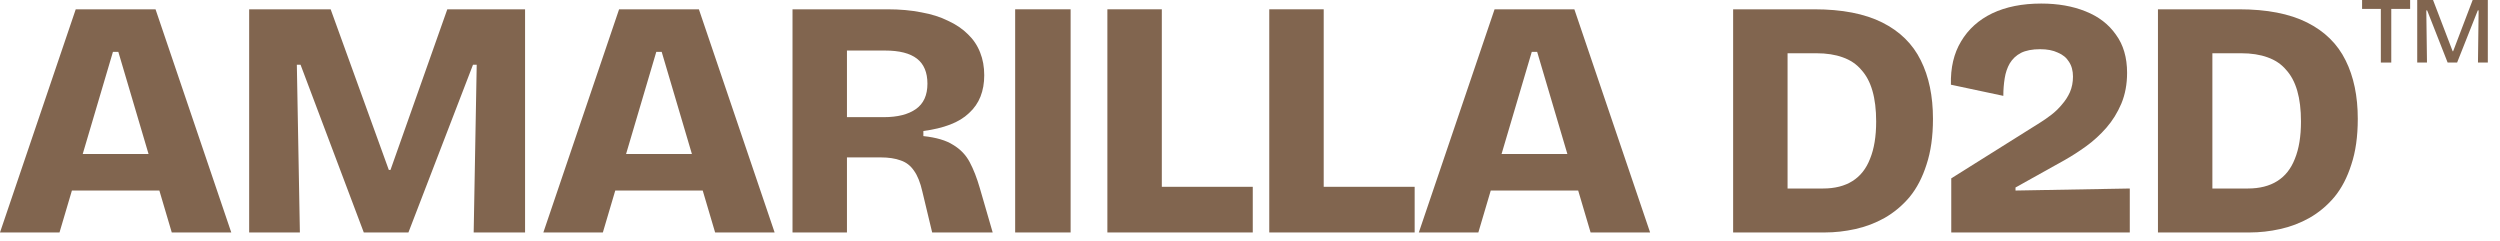
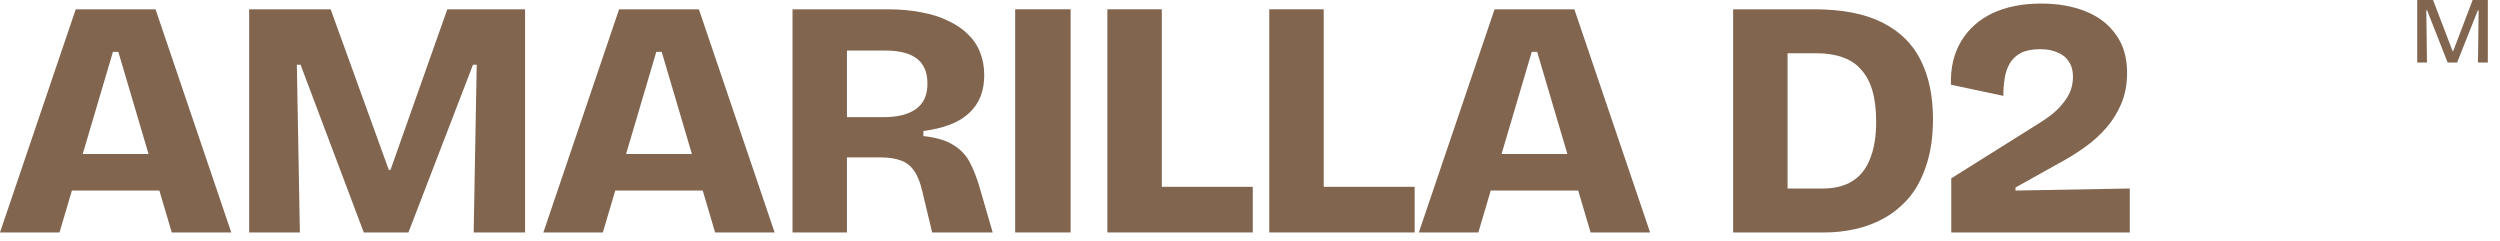
<svg xmlns="http://www.w3.org/2000/svg" width="187" height="18" viewBox="0 0 187 18" fill="none">
-   <path d="M178.087 4.679V0H178.867V4.679H178.087ZM176.684 0.666V0H180.278V0.666H176.684Z" fill="#81654F" />
  <path d="M180.808 4.679V0H181.992L183.459 3.835H183.494L184.955 0H186.089V4.679H185.352L185.401 0.78H185.338L183.792 4.679H183.083L181.552 0.78H181.488L181.538 4.679H180.808Z" fill="#81654F" />
  <path d="M0 17.388L5.665 0.696H11.634L17.299 17.388H12.848L8.852 3.882H8.447L4.451 17.388H0ZM3.364 14.252V11.52H14.543V14.252H3.364Z" fill="#81654F" />
  <path d="M18.637 17.388V0.696H24.733L29.083 12.709H29.209L33.458 0.696H39.275V17.388H35.431L35.658 4.843H35.38L30.55 17.388H27.211L22.482 4.843H22.204L22.431 17.388H18.637Z" fill="#81654F" />
  <path d="M40.643 17.388L46.308 0.696H52.277L57.942 17.388H53.491L49.495 3.882H49.09L45.094 17.388H40.643ZM44.007 14.252V11.52H55.185V14.252H44.007Z" fill="#81654F" />
  <path d="M59.28 17.388V0.696H66.387C67.314 0.696 68.158 0.771 68.916 0.923C69.675 1.058 70.341 1.269 70.914 1.555C71.504 1.825 72.002 2.162 72.406 2.567C72.811 2.955 73.115 3.41 73.317 3.933C73.519 4.439 73.621 5.004 73.621 5.627C73.621 6.218 73.528 6.749 73.342 7.221C73.157 7.693 72.87 8.106 72.482 8.46C72.112 8.814 71.639 9.101 71.066 9.32C70.493 9.539 69.827 9.699 69.068 9.8V10.18C70.029 10.281 70.771 10.5 71.294 10.837C71.833 11.158 72.246 11.588 72.533 12.127C72.82 12.667 73.073 13.316 73.292 14.075L74.253 17.388H69.726L68.992 14.328C68.84 13.653 68.63 13.13 68.36 12.759C68.107 12.389 67.778 12.136 67.374 12.001C66.969 11.849 66.463 11.773 65.856 11.773H63.352V17.388H59.28ZM63.352 8.763H66.109C67.138 8.763 67.938 8.561 68.512 8.156C69.085 7.752 69.372 7.12 69.372 6.26C69.372 5.417 69.11 4.793 68.588 4.388C68.065 3.983 67.272 3.781 66.21 3.781H63.352V8.763Z" fill="#81654F" />
  <path d="M75.934 17.388V0.696H80.082V17.388H75.934Z" fill="#81654F" />
  <path d="M82.832 17.388V0.696H86.904V17.388H82.832ZM83.565 17.388V13.973H93.707V17.388H83.565Z" fill="#81654F" />
  <path d="M94.941 17.388V0.696H99.013V17.388H94.941ZM95.674 17.388V13.973H105.816V17.388H95.674Z" fill="#81654F" />
  <path d="M106.128 17.388L111.794 0.696H117.762L123.428 17.388H118.976L114.98 3.882H114.576L110.58 17.388H106.128ZM109.492 14.252V11.52H120.671V14.252H109.492Z" fill="#81654F" />
  <path d="M131.535 17.388V14.1H136.366C137.243 14.1 137.976 13.915 138.566 13.543C139.156 13.173 139.595 12.616 139.881 11.874C140.185 11.132 140.337 10.205 140.337 9.092C140.337 8.199 140.244 7.431 140.058 6.791C139.873 6.15 139.595 5.627 139.224 5.223C138.87 4.801 138.406 4.489 137.833 4.287C137.276 4.085 136.619 3.983 135.86 3.983H131.535V0.696H135.708C137.782 0.696 139.477 1.024 140.792 1.682C142.107 2.34 143.068 3.284 143.675 4.515C144.282 5.729 144.586 7.187 144.586 8.89C144.586 10.205 144.425 11.343 144.105 12.304C143.802 13.265 143.38 14.075 142.841 14.732C142.301 15.373 141.677 15.896 140.969 16.3C140.278 16.688 139.544 16.966 138.769 17.135C138.01 17.303 137.251 17.388 136.492 17.388H131.535ZM129.638 17.388V0.696H133.71V17.388H129.638Z" fill="#81654F" />
  <path d="M145.954 17.388V13.341L152.606 9.168C152.876 9 153.154 8.806 153.441 8.586C153.727 8.367 153.989 8.114 154.225 7.828C154.478 7.541 154.68 7.229 154.832 6.892C154.983 6.538 155.059 6.15 155.059 5.729C155.059 5.29 154.958 4.919 154.756 4.616C154.57 4.312 154.292 4.085 153.921 3.933C153.567 3.764 153.129 3.68 152.606 3.68C152.016 3.68 151.535 3.773 151.164 3.958C150.81 4.144 150.532 4.405 150.33 4.742C150.144 5.063 150.018 5.433 149.951 5.855C149.883 6.277 149.849 6.715 149.849 7.17L145.929 6.336C145.895 5.071 146.148 3.992 146.688 3.098C147.227 2.188 148.003 1.488 149.015 0.999C150.043 0.51 151.266 0.266 152.682 0.266C153.93 0.266 155.034 0.46 155.995 0.847C156.973 1.235 157.732 1.817 158.271 2.592C158.828 3.351 159.106 4.304 159.106 5.45C159.106 6.293 158.963 7.061 158.676 7.752C158.389 8.426 158.018 9.025 157.563 9.548C157.108 10.07 156.602 10.534 156.046 10.938C155.506 11.326 154.983 11.664 154.478 11.95L150.76 14.024V14.252L159.308 14.1V17.388H145.954Z" fill="#81654F" />
-   <path d="M163.311 17.388V14.1H168.142C169.019 14.1 169.752 13.915 170.342 13.543C170.933 13.173 171.371 12.616 171.658 11.874C171.961 11.132 172.113 10.205 172.113 9.092C172.113 8.199 172.02 7.431 171.835 6.791C171.649 6.15 171.371 5.627 171 5.223C170.646 4.801 170.182 4.489 169.609 4.287C169.053 4.085 168.395 3.983 167.636 3.983H163.311V0.696H167.484C169.558 0.696 171.253 1.024 172.568 1.682C173.883 2.34 174.844 3.284 175.451 4.515C176.058 5.729 176.362 7.187 176.362 8.89C176.362 10.205 176.202 11.343 175.881 12.304C175.578 13.265 175.156 14.075 174.617 14.732C174.077 15.373 173.453 15.896 172.745 16.3C172.054 16.688 171.32 16.966 170.545 17.135C169.786 17.303 169.027 17.388 168.269 17.388H163.311ZM161.415 17.388V0.696H165.486V17.388H161.415Z" fill="#81654F" />
</svg>